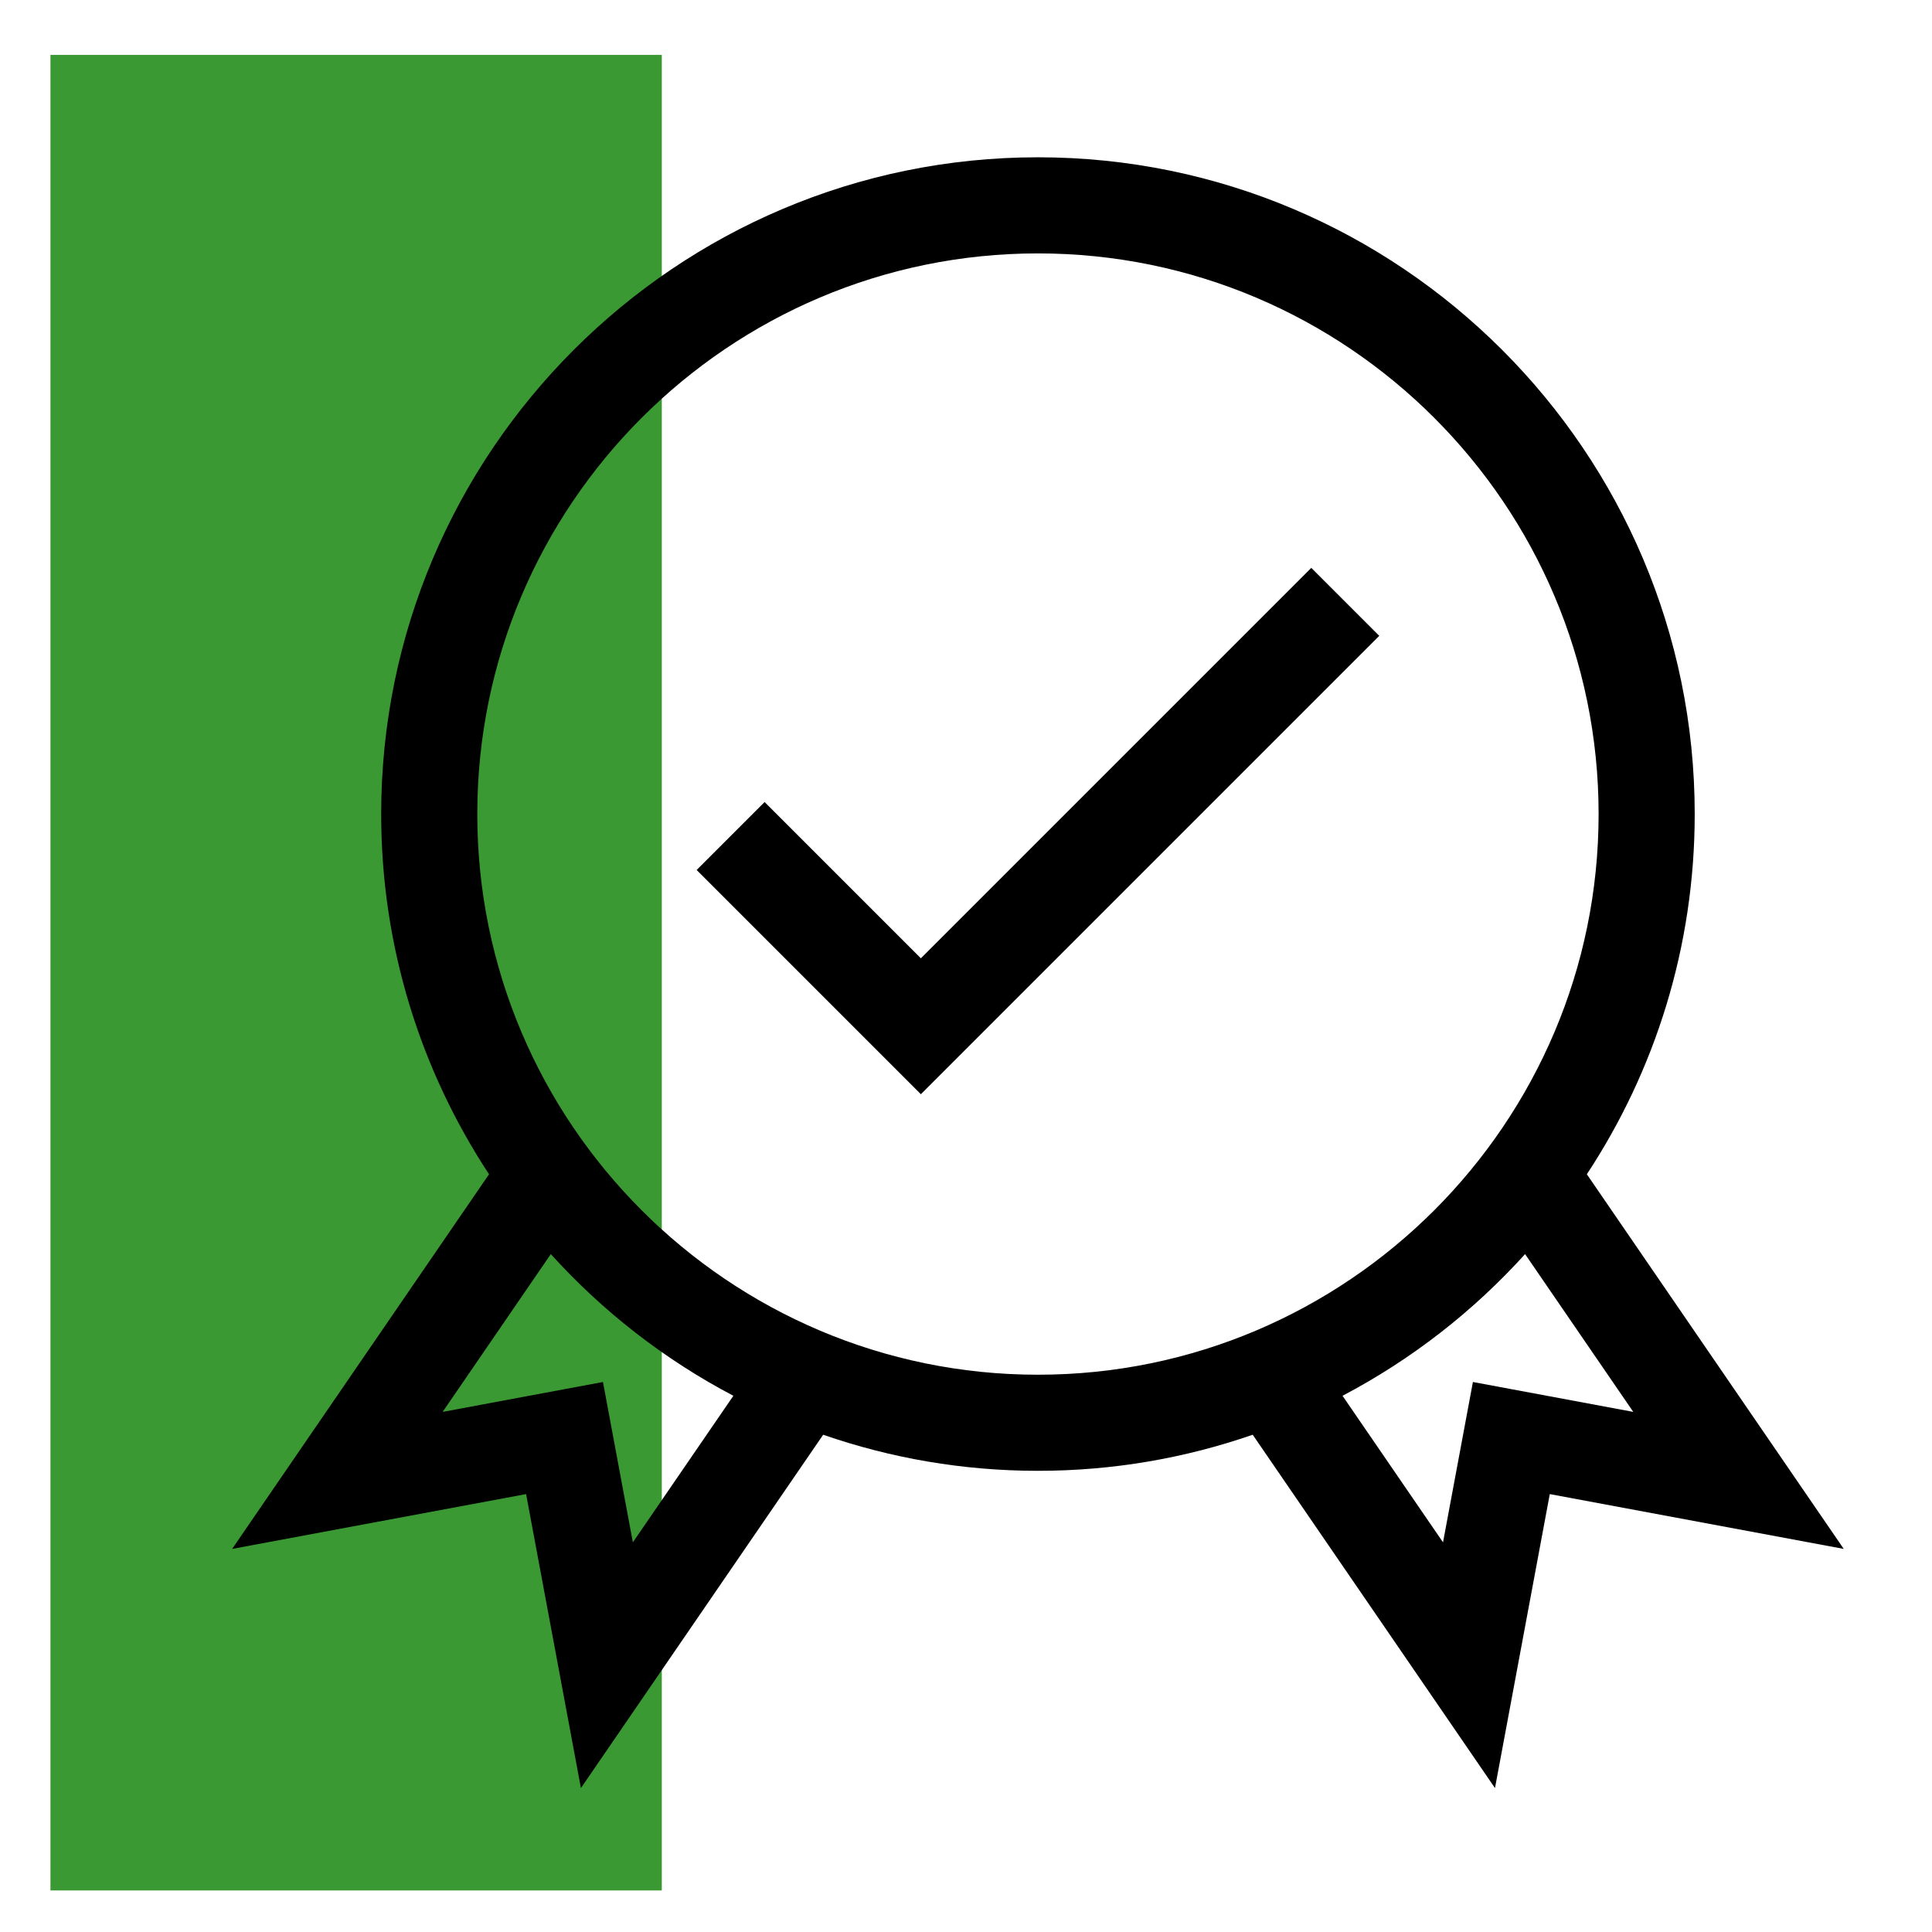
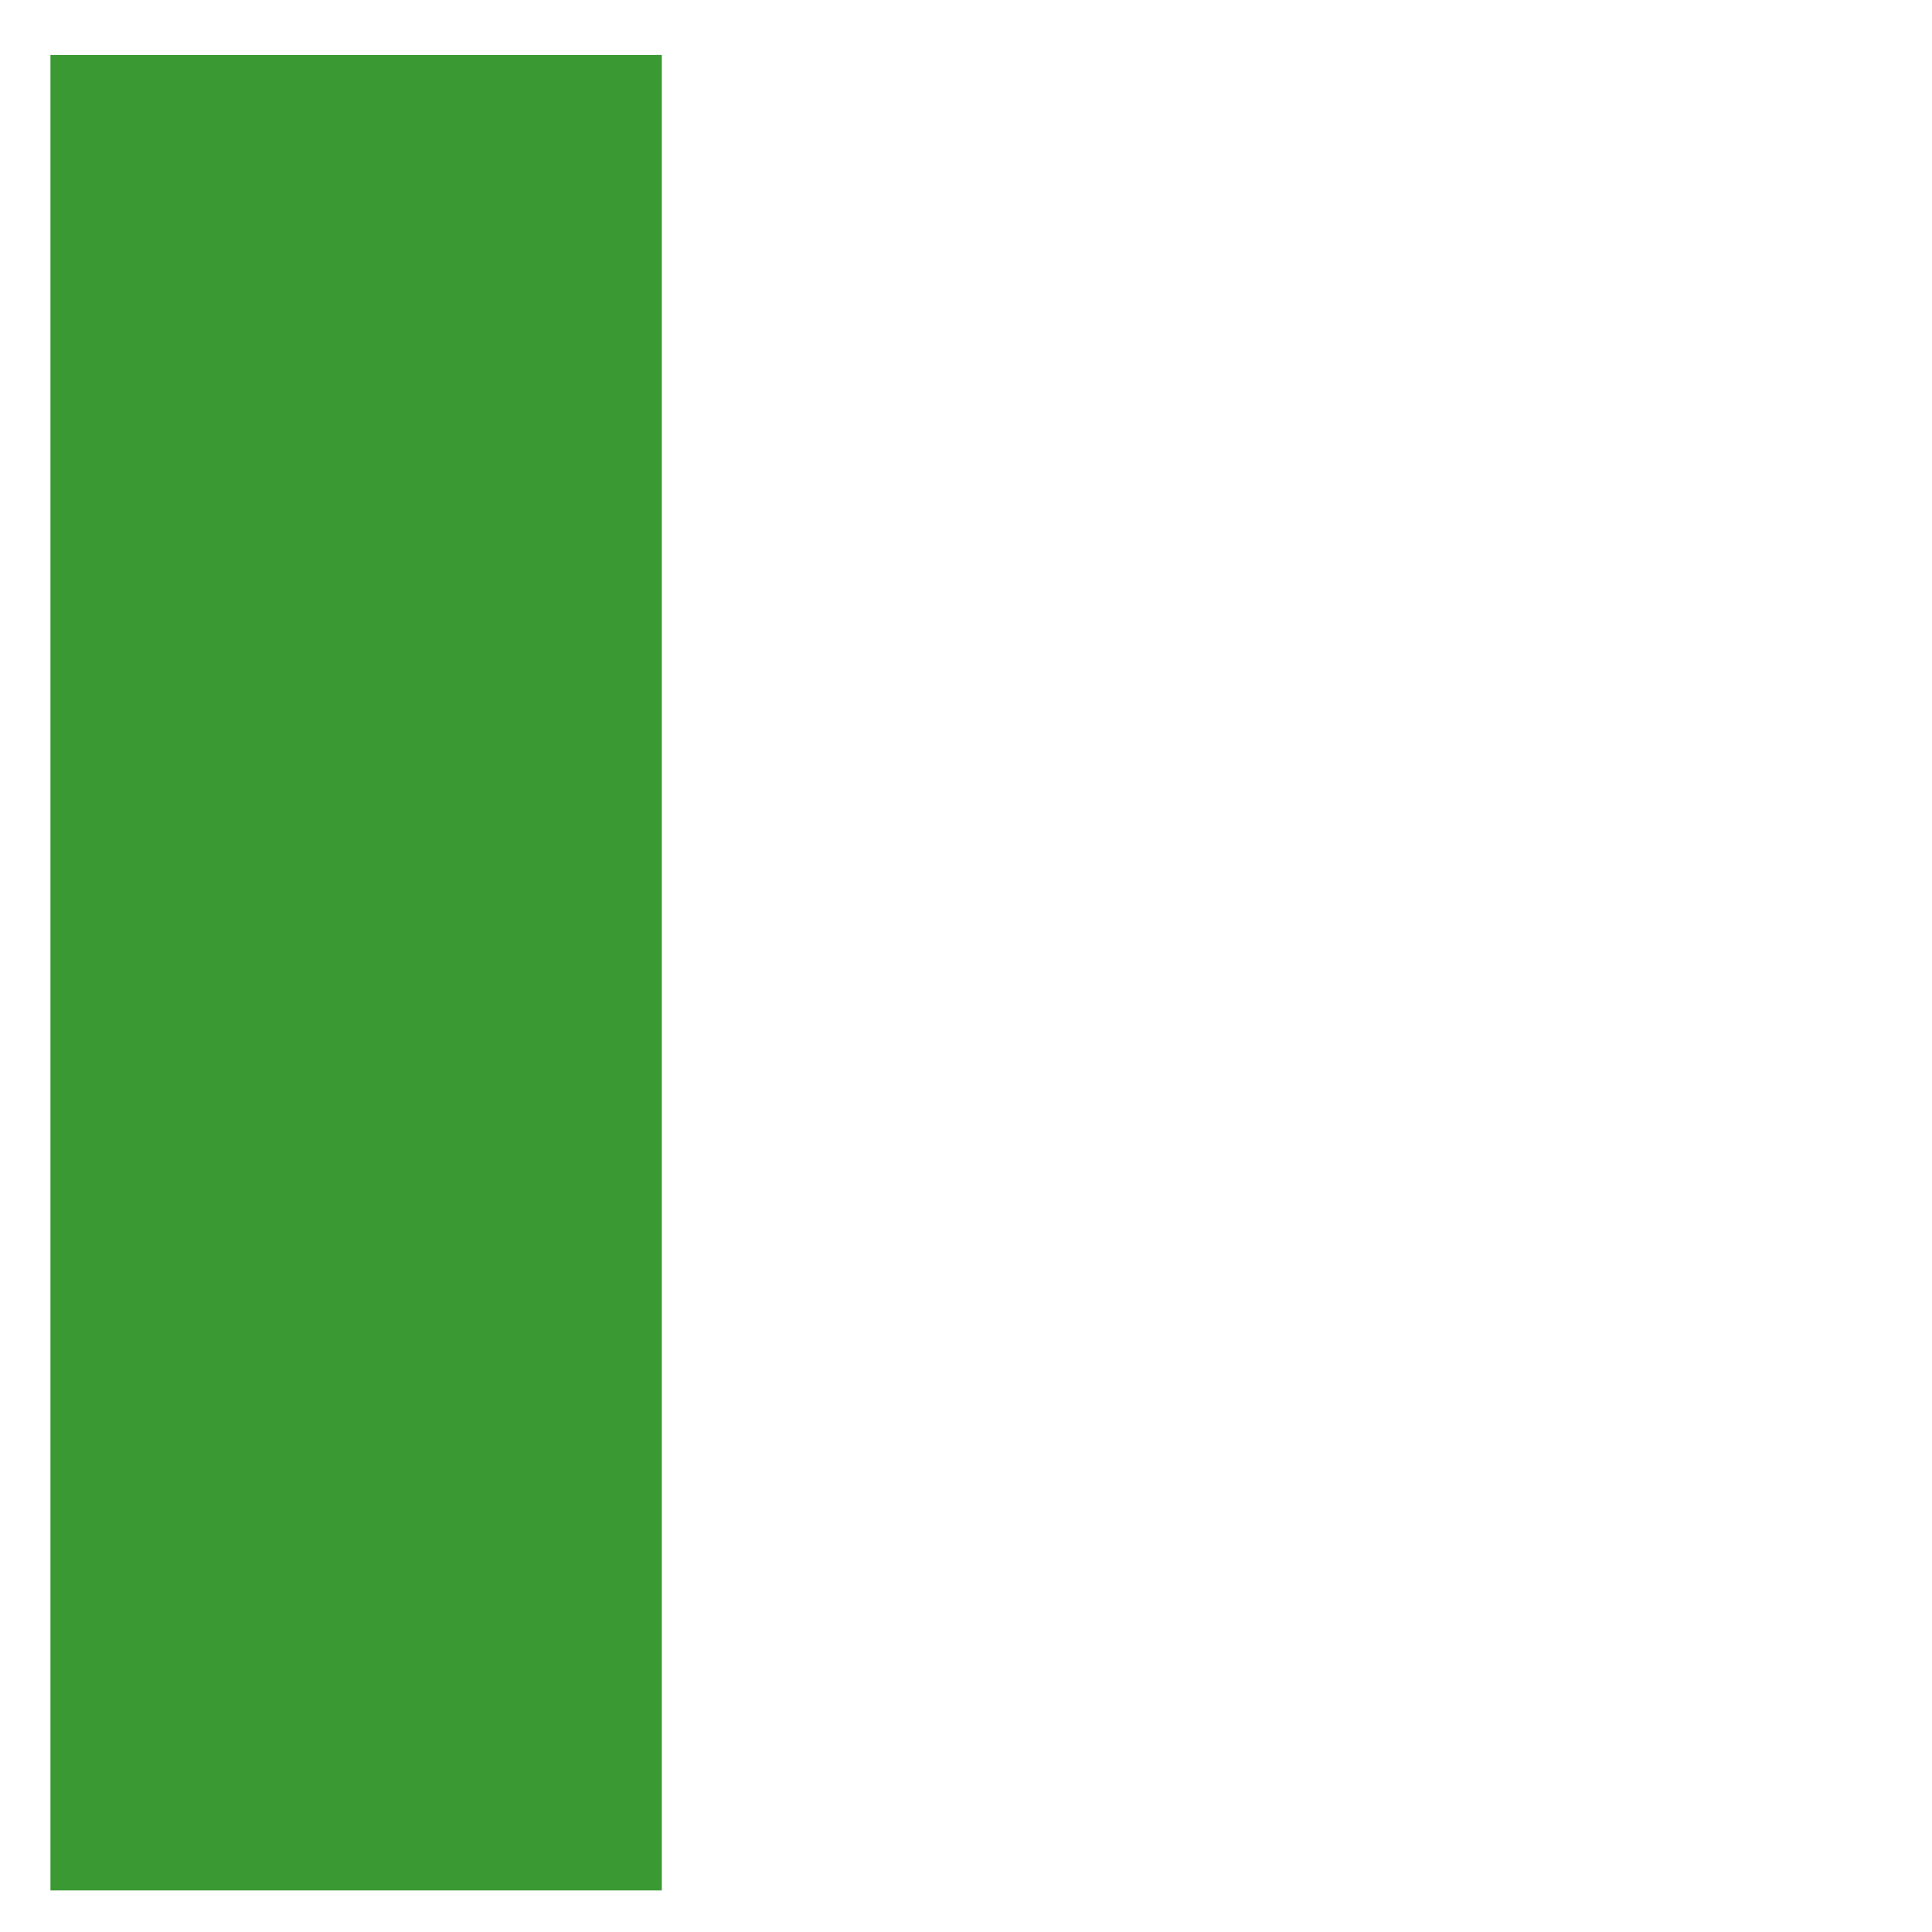
<svg xmlns="http://www.w3.org/2000/svg" width="1302" height="1302" viewBox="0 0 1302 1302" fill="none">
  <rect x="34" y="37" width="412" height="1237" fill="#3B9934" />
  <g clip-path="url(#clip0)">
    <path d="M1069.4 791.341C1115.32 721.597 1142.09 638.177 1142.09 548.603C1142.09 304.55 943.535 106 699.481 106C455.428 106 256.878 304.55 256.878 548.603C256.878 638.177 283.65 721.597 329.565 791.341L156.438 1043.83L354.543 1006.89L391.486 1205L554.753 966.883C600.131 982.629 648.821 991.207 699.481 991.207C750.15 991.207 798.84 982.629 844.21 966.883L1007.49 1205L1044.42 1006.89L1242.53 1043.83L1069.4 791.341ZM426.492 1039.4L406.344 931.34L298.29 951.497L371.203 845.154C406.126 883.774 447.756 916.206 494.224 940.639L426.492 1039.4ZM321.65 548.603C321.65 340.269 491.147 170.772 699.481 170.772C907.825 170.772 1077.32 340.269 1077.32 548.603C1077.32 756.947 907.825 926.443 699.481 926.443C491.147 926.443 321.65 756.947 321.65 548.603V548.603ZM992.619 931.34L972.471 1039.4L904.747 940.639C951.215 916.206 992.845 883.774 1027.77 845.154L1100.68 951.488L992.619 931.34Z" fill="black" />
-     <path d="M620.582 645.807L515.27 540.503L469.473 586.301L620.582 737.41L929.499 428.5L883.702 382.703L620.582 645.807Z" fill="black" />
+     <path d="M620.582 645.807L515.27 540.503L469.473 586.301L929.499 428.5L883.702 382.703L620.582 645.807Z" fill="black" />
  </g>
  <defs>
    <clipPath id="clip0">
-       <rect width="1099" height="1099" fill="white" transform="translate(150 106)" />
-     </clipPath>
+       </clipPath>
  </defs>
</svg>